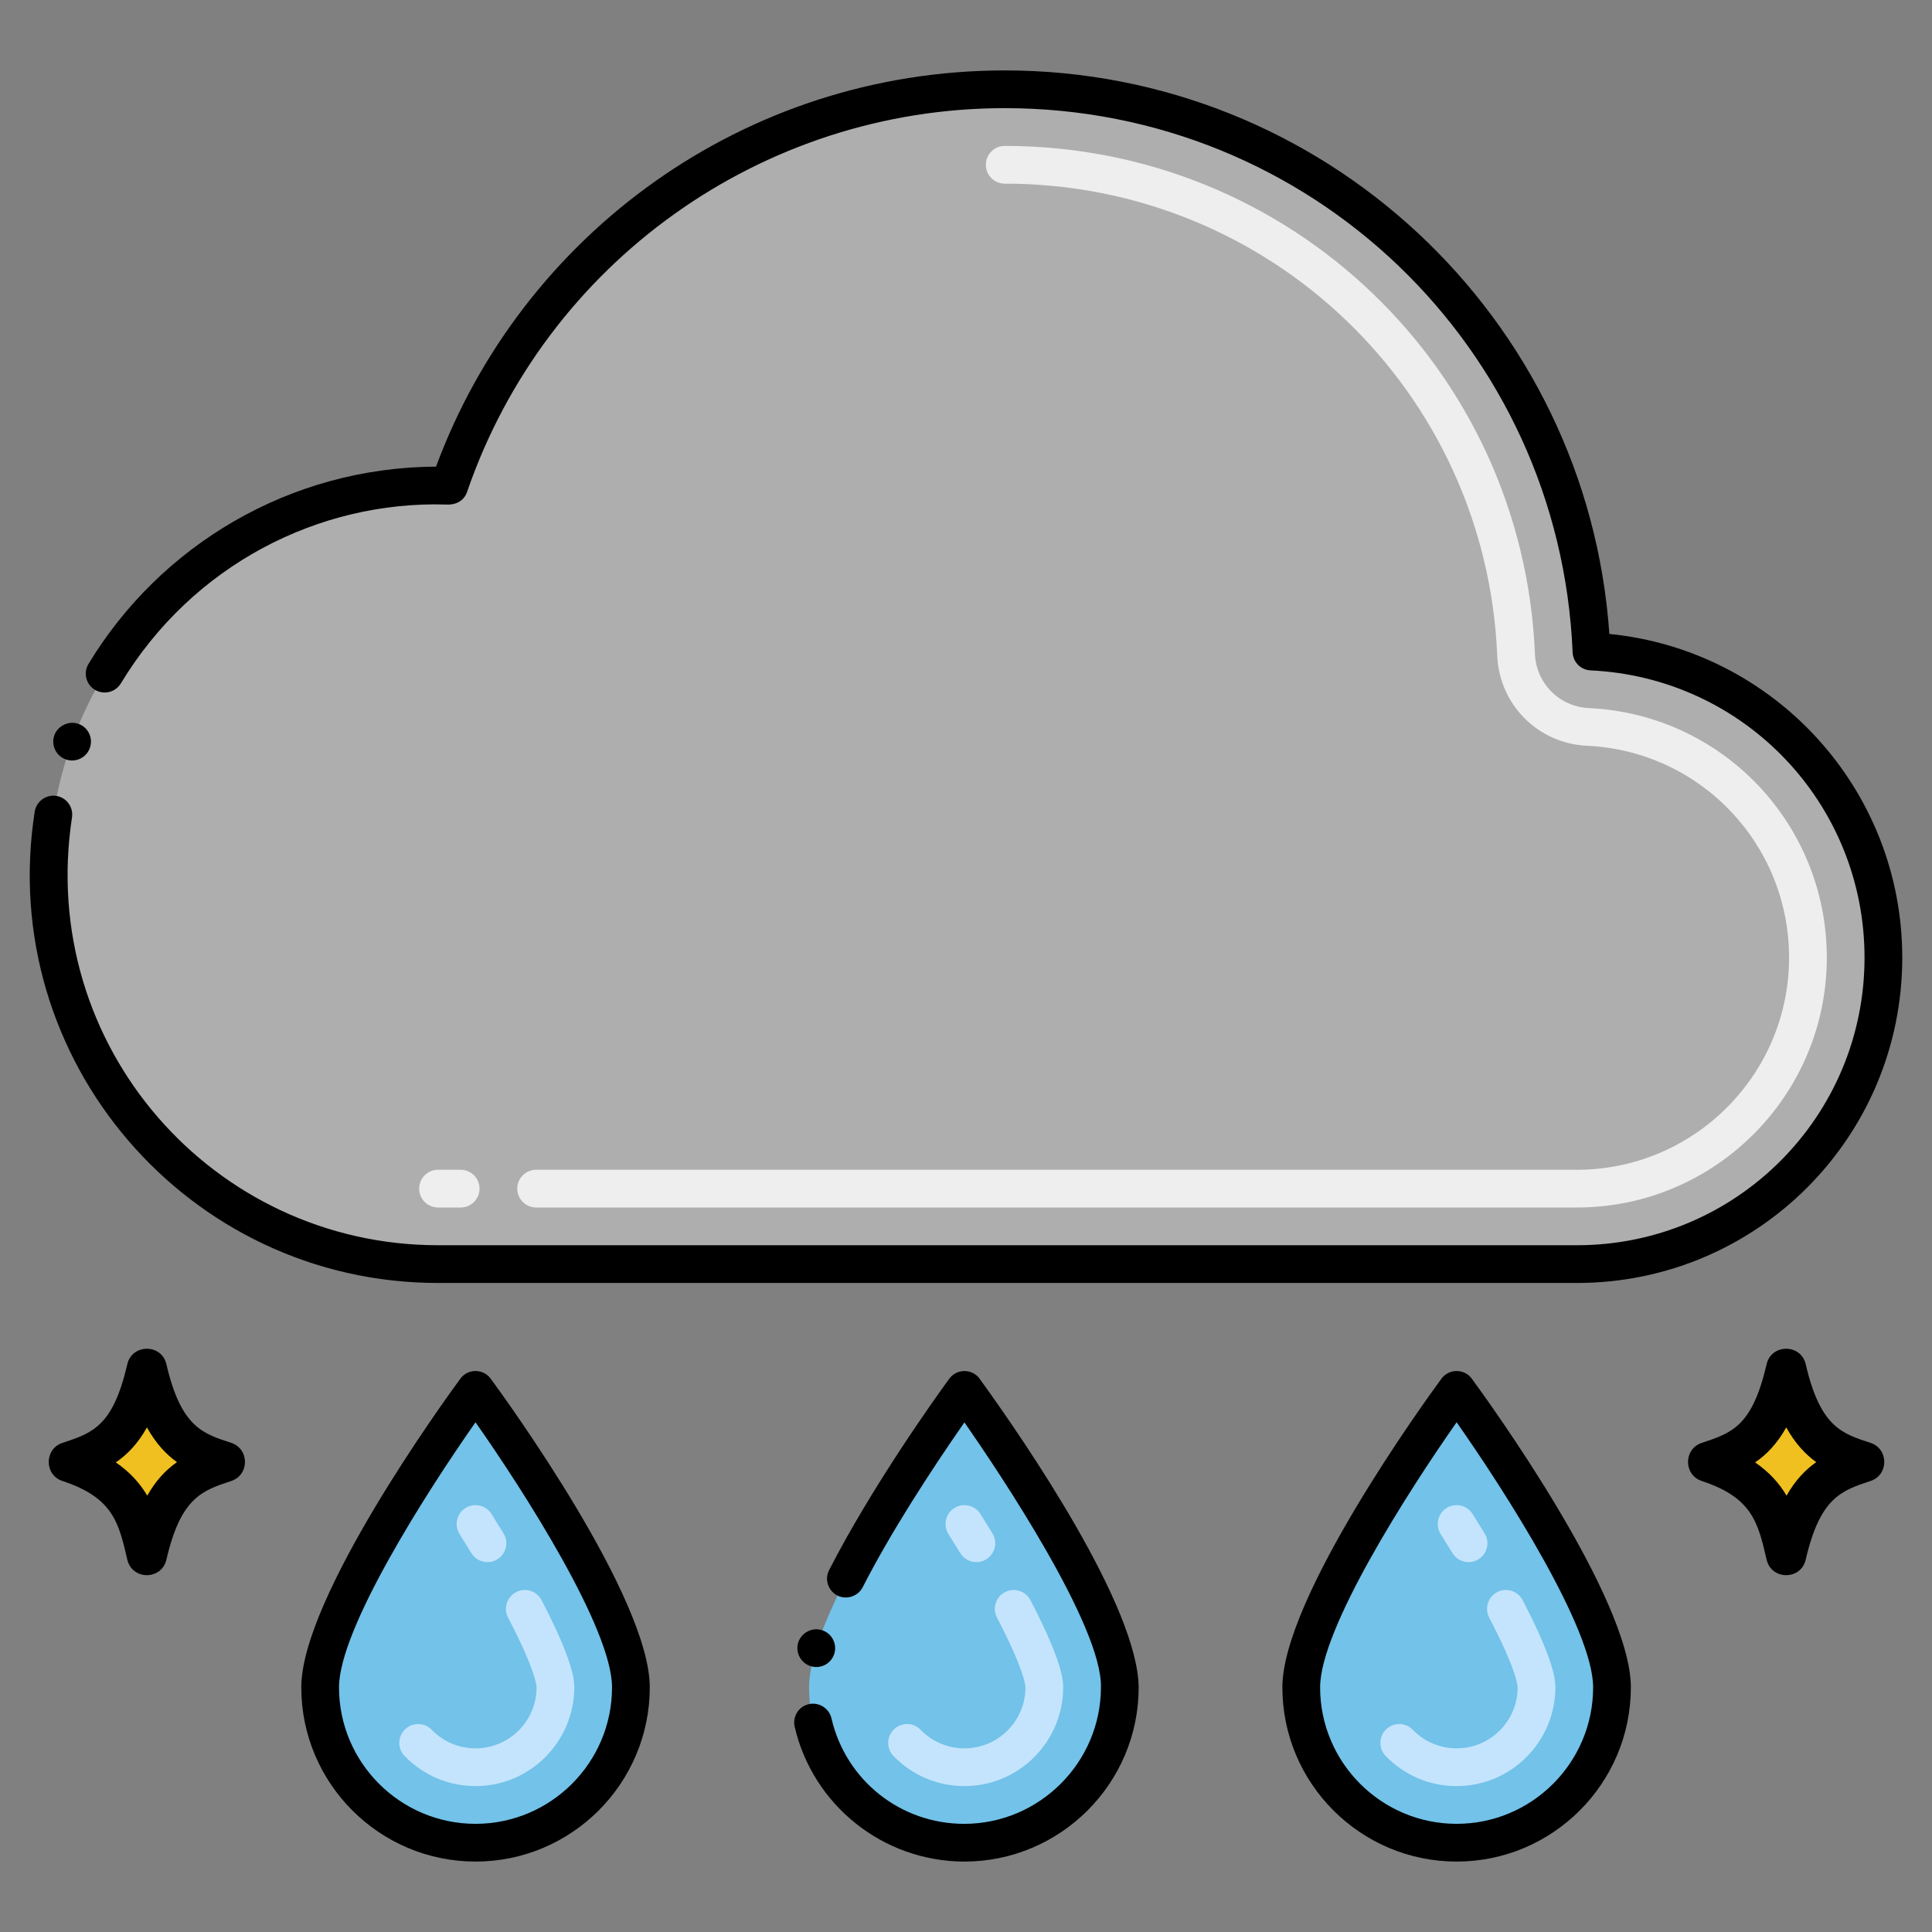
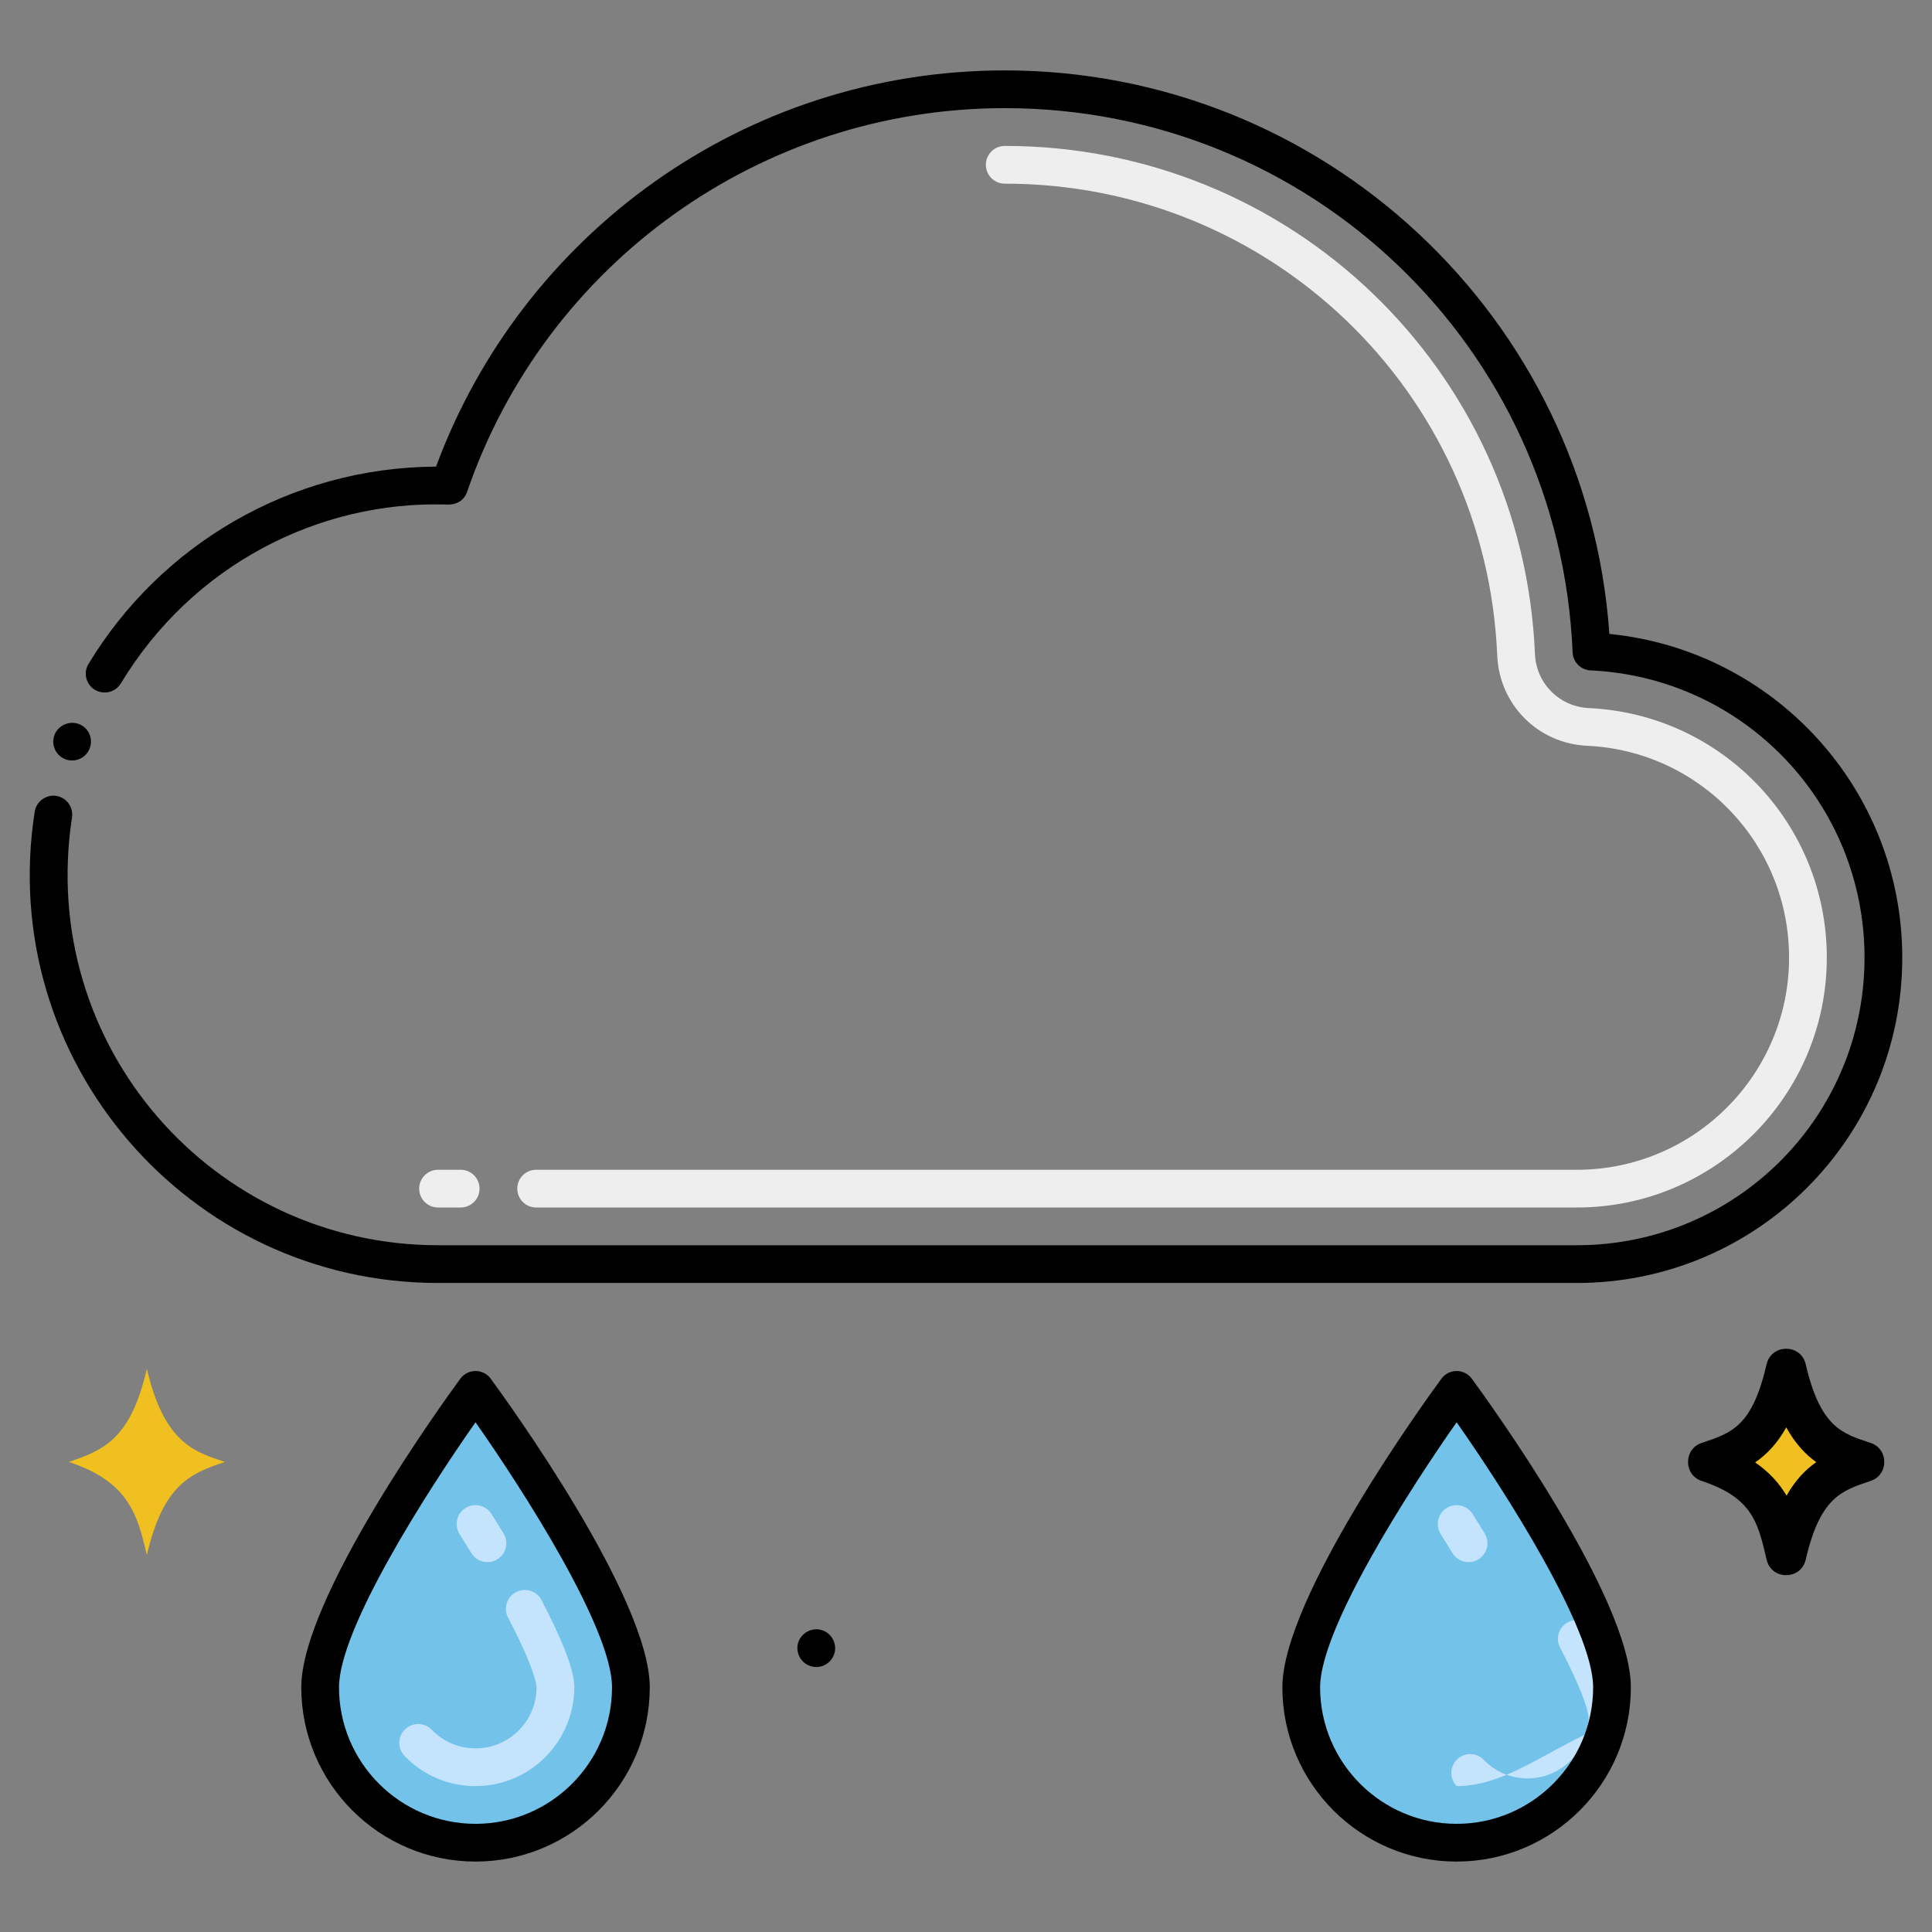
<svg xmlns="http://www.w3.org/2000/svg" version="1.1" id="Layer_1" x="0px" y="0px" viewBox="0 0 256 256" xml:space="preserve">
  <rect x="0" y="0" width="256" height="256" fill="#808080" stroke="none" />
  <g> </g>
  <g>
-     <path fill="#AEAEAE" d="M210.88,86.331c-1.749-41.437-35.881-74.498-77.749-74.498c-34.127,0-63.103,21.973-73.606,52.536 c-29.45-0.83-53.067,22.825-53.067,51.546c0,28.489,23.095,51.584,51.584,51.584h150.911c22.428,0,40.609-18.181,40.609-40.609 C249.561,105.11,232.412,87.338,210.88,86.331z" />
    <path fill="#F0C020" d="M29.808,193.714c-3.961-1.309-8.051-2.453-10.348-12.345c-2.115,9.112-5.504,10.745-10.348,12.345 c7.9,2.61,9.092,6.933,10.348,12.345C21.625,196.73,25.205,195.235,29.808,193.714z" />
-     <path d="M16.869,206.661c-1.147-4.945-1.905-8.212-8.591-10.421c-2.43-0.803-2.424-4.25,0-5.051 c4.025-1.33,6.684-2.209,8.591-10.422c0.633-2.73,4.546-2.737,5.181,0c1.95,8.399,4.863,9.193,8.591,10.421 c2.43,0.803,2.424,4.25,0,5.051c-3.881,1.282-6.686,2.209-8.591,10.421C21.414,209.403,17.506,209.404,16.869,206.661z M15.349,193.775c1.914,1.314,3.222,2.815,4.164,4.403c1.141-2.017,2.462-3.405,3.934-4.439c-1.411-1.01-2.778-2.44-3.977-4.601 C18.283,191.271,16.897,192.713,15.349,193.775z" />
    <path fill="#F0C020" d="M247.023,193.714c-3.961-1.309-8.051-2.453-10.348-12.345c-2.115,9.112-5.504,10.745-10.348,12.345 c7.9,2.61,9.092,6.933,10.348,12.345C238.84,196.73,242.421,195.235,247.023,193.714z" />
    <path d="M234.085,206.661c-1.147-4.945-1.905-8.212-8.591-10.421c-2.43-0.803-2.424-4.25,0-5.051 c4.025-1.33,6.684-2.209,8.591-10.422c0.633-2.73,4.546-2.737,5.181,0c1.95,8.399,4.863,9.193,8.591,10.421 c2.43,0.803,2.424,4.25,0,5.051c-3.881,1.282-6.686,2.209-8.591,10.421C238.63,209.403,234.722,209.404,234.085,206.661z M232.565,193.775c1.914,1.314,3.222,2.815,4.164,4.403c1.141-2.017,2.462-3.405,3.934-4.439c-1.411-1.01-2.778-2.44-3.977-4.601 C235.499,191.271,234.113,192.713,232.565,193.775z" />
-     <path fill="#72C2E9" d="M148.38,223.578c0,11.371-9.218,20.588-20.588,20.588s-20.588-9.218-20.588-20.588 c0-11.371,20.588-39.412,20.588-39.412S148.38,212.208,148.38,223.578z" />
    <path fill="#72C2E9" d="M83.598,223.578c0,11.371-9.218,20.588-20.588,20.588s-20.588-9.218-20.588-20.588 c0-11.371,20.588-39.412,20.588-39.412S83.598,212.208,83.598,223.578z" />
    <path fill="#72C2E9" d="M213.598,223.578c0,11.371-9.218,20.588-20.588,20.588c-11.371,0-20.588-9.218-20.588-20.588 c0-11.371,20.588-39.412,20.588-39.412S213.598,212.208,213.598,223.578z" />
    <path fill="#EEEEEE" d="M208.953,160H71.042c-1.381,0-2.5-1.119-2.5-2.5s1.119-2.5,2.5-2.5h137.911 c15.499,0,28.108-12.609,28.108-28.109c0-15.04-11.756-27.372-26.765-28.073c-6.512-0.305-11.63-5.446-11.905-11.959 c-1.479-35.061-30.145-62.525-65.26-62.525c-1.381,0-2.5-1.119-2.5-2.5s1.119-2.5,2.5-2.5c37.803,0,68.663,29.568,70.256,67.314 c0.165,3.908,3.236,6.993,7.144,7.176c17.681,0.826,31.53,15.352,31.53,33.067C242.061,145.147,227.209,160,208.953,160z M61.042,160h-3c-1.381,0-2.5-1.119-2.5-2.5s1.119-2.5,2.5-2.5h3c1.381,0,2.5,1.119,2.5,2.5S62.423,160,61.042,160z" />
-     <path fill="#C4E4FD" d="M127.791,236.667c-3.569,0-6.906-1.415-9.395-3.983c-0.961-0.991-0.937-2.574,0.055-3.535 s2.574-0.936,3.535,0.055c1.54,1.588,3.602,2.463,5.805,2.463c4.459,0,8.088-3.625,8.088-8.082 c-0.007-0.308-0.223-2.438-3.777-9.246c-0.64-1.224-0.165-2.734,1.059-3.373c1.224-0.641,2.733-0.165,3.373,1.059 c4.278,8.192,4.329,10.689,4.345,11.51C140.88,230.798,135.009,236.667,127.791,236.667z M127.238,205.79 c-0.506-0.831-1.027-1.67-1.562-2.518c-0.736-1.168-0.387-2.711,0.781-3.448c1.168-0.736,2.712-0.386,3.448,0.781 c0.548,0.869,1.082,1.731,1.602,2.583c0.719,1.179,0.346,2.717-0.834,3.436C129.493,207.343,127.956,206.968,127.238,205.79z" />
    <path fill="#C4E4FD" d="M63.01,236.667c-3.569,0-6.906-1.415-9.395-3.983c-0.961-0.991-0.937-2.574,0.055-3.535 c0.992-0.961,2.575-0.936,3.535,0.055c1.54,1.588,3.602,2.463,5.805,2.463c4.459,0,8.088-3.625,8.088-8.082 c-0.006-0.309-0.222-2.438-3.776-9.246c-0.639-1.224-0.165-2.734,1.059-3.374c1.223-0.64,2.733-0.166,3.374,1.059 c4.278,8.194,4.327,10.691,4.343,11.511C76.097,230.798,70.226,236.667,63.01,236.667z M62.455,205.789 c-0.505-0.831-1.026-1.67-1.561-2.517c-0.736-1.168-0.387-2.711,0.781-3.448c1.169-0.736,2.712-0.386,3.448,0.781 c0.548,0.869,1.083,1.731,1.602,2.583c0.718,1.18,0.344,2.718-0.835,3.436C64.712,207.342,63.174,206.968,62.455,205.789z" />
-     <path fill="#C4E4FD" d="M193.01,236.667c-3.568,0-6.904-1.415-9.396-3.983c-0.961-0.991-0.937-2.574,0.055-3.535 c0.991-0.96,2.574-0.937,3.535,0.055c1.54,1.588,3.603,2.463,5.806,2.463c4.46,0,8.088-3.625,8.088-8.082 c-0.007-0.31-0.221-2.438-3.775-9.246c-0.64-1.224-0.165-2.734,1.059-3.373c1.225-0.641,2.734-0.165,3.373,1.059 c4.28,8.195,4.327,10.692,4.344,11.512C206.097,230.798,200.226,236.667,193.01,236.667z M192.458,205.792 c-0.507-0.831-1.028-1.672-1.563-2.52c-0.737-1.168-0.387-2.711,0.78-3.448c1.167-0.734,2.713-0.388,3.448,0.781 c0.548,0.868,1.081,1.729,1.602,2.58c0.72,1.178,0.348,2.717-0.83,3.437C194.713,207.343,193.177,206.968,192.458,205.792z" />
+     <path fill="#C4E4FD" d="M193.01,236.667c-0.961-0.991-0.937-2.574,0.055-3.535 c0.991-0.96,2.574-0.937,3.535,0.055c1.54,1.588,3.603,2.463,5.806,2.463c4.46,0,8.088-3.625,8.088-8.082 c-0.007-0.31-0.221-2.438-3.775-9.246c-0.64-1.224-0.165-2.734,1.059-3.373c1.225-0.641,2.734-0.165,3.373,1.059 c4.28,8.195,4.327,10.692,4.344,11.512C206.097,230.798,200.226,236.667,193.01,236.667z M192.458,205.792 c-0.507-0.831-1.028-1.672-1.563-2.52c-0.737-1.168-0.387-2.711,0.78-3.448c1.167-0.734,2.713-0.388,3.448,0.781 c0.548,0.868,1.081,1.729,1.602,2.58c0.72,1.178,0.348,2.717-0.83,3.437C194.713,207.343,193.177,206.968,192.458,205.792z" />
    <path d="M107.409,220.77c1.333,0.424,2.726-0.322,3.14-1.64c0.41-1.31-0.33-2.72-1.65-3.13c-1.3-0.41-2.72,0.35-3.13,1.64 C105.355,218.967,106.126,220.382,107.409,220.77z" />
-     <path d="M105.3,228.81c2.391,10.308,11.625,17.839,22.49,17.86c12.73-0.01,23.09-10.36,23.09-23.09 c-0.103-10.623-14.78-32.204-20.99-40.77c-0.05-0.08-0.08-0.11-0.08-0.12c-0.985-1.342-3.022-1.374-4.03,0 c-0.01,0-0.02,0.03-0.05,0.07c-1.66,2.27-10.18,14.17-15.87,25.29c-0.649,1.276-0.087,2.762,1.09,3.36 c1.2,0.62,2.75,0.11,3.36-1.09c3.698-7.229,8.83-15.156,13.48-21.85c4.634,6.653,18.275,27.01,18.09,35.11 c-0.021,9.95-8.13,18.07-18.1,18.09c-8.46,0-15.7-5.76-17.61-13.99c-0.31-1.33-1.66-2.18-3-1.87 C105.81,226.124,104.989,227.467,105.3,228.81z" />
    <path d="M86.098,223.579c0-11.848-18.917-37.954-21.073-40.892c-0.999-1.36-3.032-1.359-4.03,0 c-2.157,2.938-21.073,29.044-21.073,40.892c0,12.73,10.357,23.088,23.088,23.088S86.098,236.309,86.098,223.579z M44.921,223.579 c0-7.748,11.642-25.936,18.088-35.12c6.447,9.183,18.088,27.368,18.088,35.12c0,9.974-8.114,18.088-18.088,18.088 S44.921,233.552,44.921,223.579z" />
    <path d="M216.097,223.579c0-11.848-18.916-37.954-21.072-40.892c-1-1.36-3.032-1.359-4.031,0 c-2.156,2.938-21.072,29.044-21.072,40.892c0,12.73,10.357,23.088,23.088,23.088S216.097,236.309,216.097,223.579z M174.922,223.579c0-7.748,11.641-25.935,18.088-35.12c6.447,9.185,18.088,27.372,18.088,35.12c0,9.974-8.114,18.088-18.088,18.088 S174.922,233.552,174.922,223.579z" />
    <path d="M8.7,100.62c1.342,0.48,2.755-0.241,3.2-1.5c0.457-1.252-0.138-2.706-1.49-3.2c-1.27-0.46-2.74,0.23-3.2,1.49 C6.734,98.711,7.403,100.146,8.7,100.62z" />
    <path d="M213.25,84c-2.926-42-37.921-74.67-80.12-74.67c-34.582,0.02-64.015,21.813-75.35,52.5 c-19.436,0.103-36.575,10.468-46.05,26.14c-0.734,1.195-0.312,2.744,0.84,3.43c1.165,0.698,2.703,0.362,3.44-0.84 c9.537-15.782,26.292-24.177,43.01-23.71c1.523,0.111,2.505-0.596,2.87-1.67c10.45-30.41,39.08-50.85,71.229-50.85h0.021 c40.49,0,73.54,31.67,75.24,72.11c0.06,1.3,1.08,2.33,2.38,2.39c20.359,0.95,36.3,17.67,36.3,38.06 c0,21.073-17.043,38.11-38.11,38.11H58.039c-29.797,0-53.114-26.435-48.5-56.68c0.202-1.333-0.673-2.626-2.08-2.86 c-1.36-0.21-2.64,0.73-2.86,2.08v0.01C-0.528,140.452,24.937,170,58.039,170h150.91c23.815,0,43.11-19.27,43.11-43.11 C252.059,104.636,235.151,86.173,213.25,84z" />
  </g>
</svg>